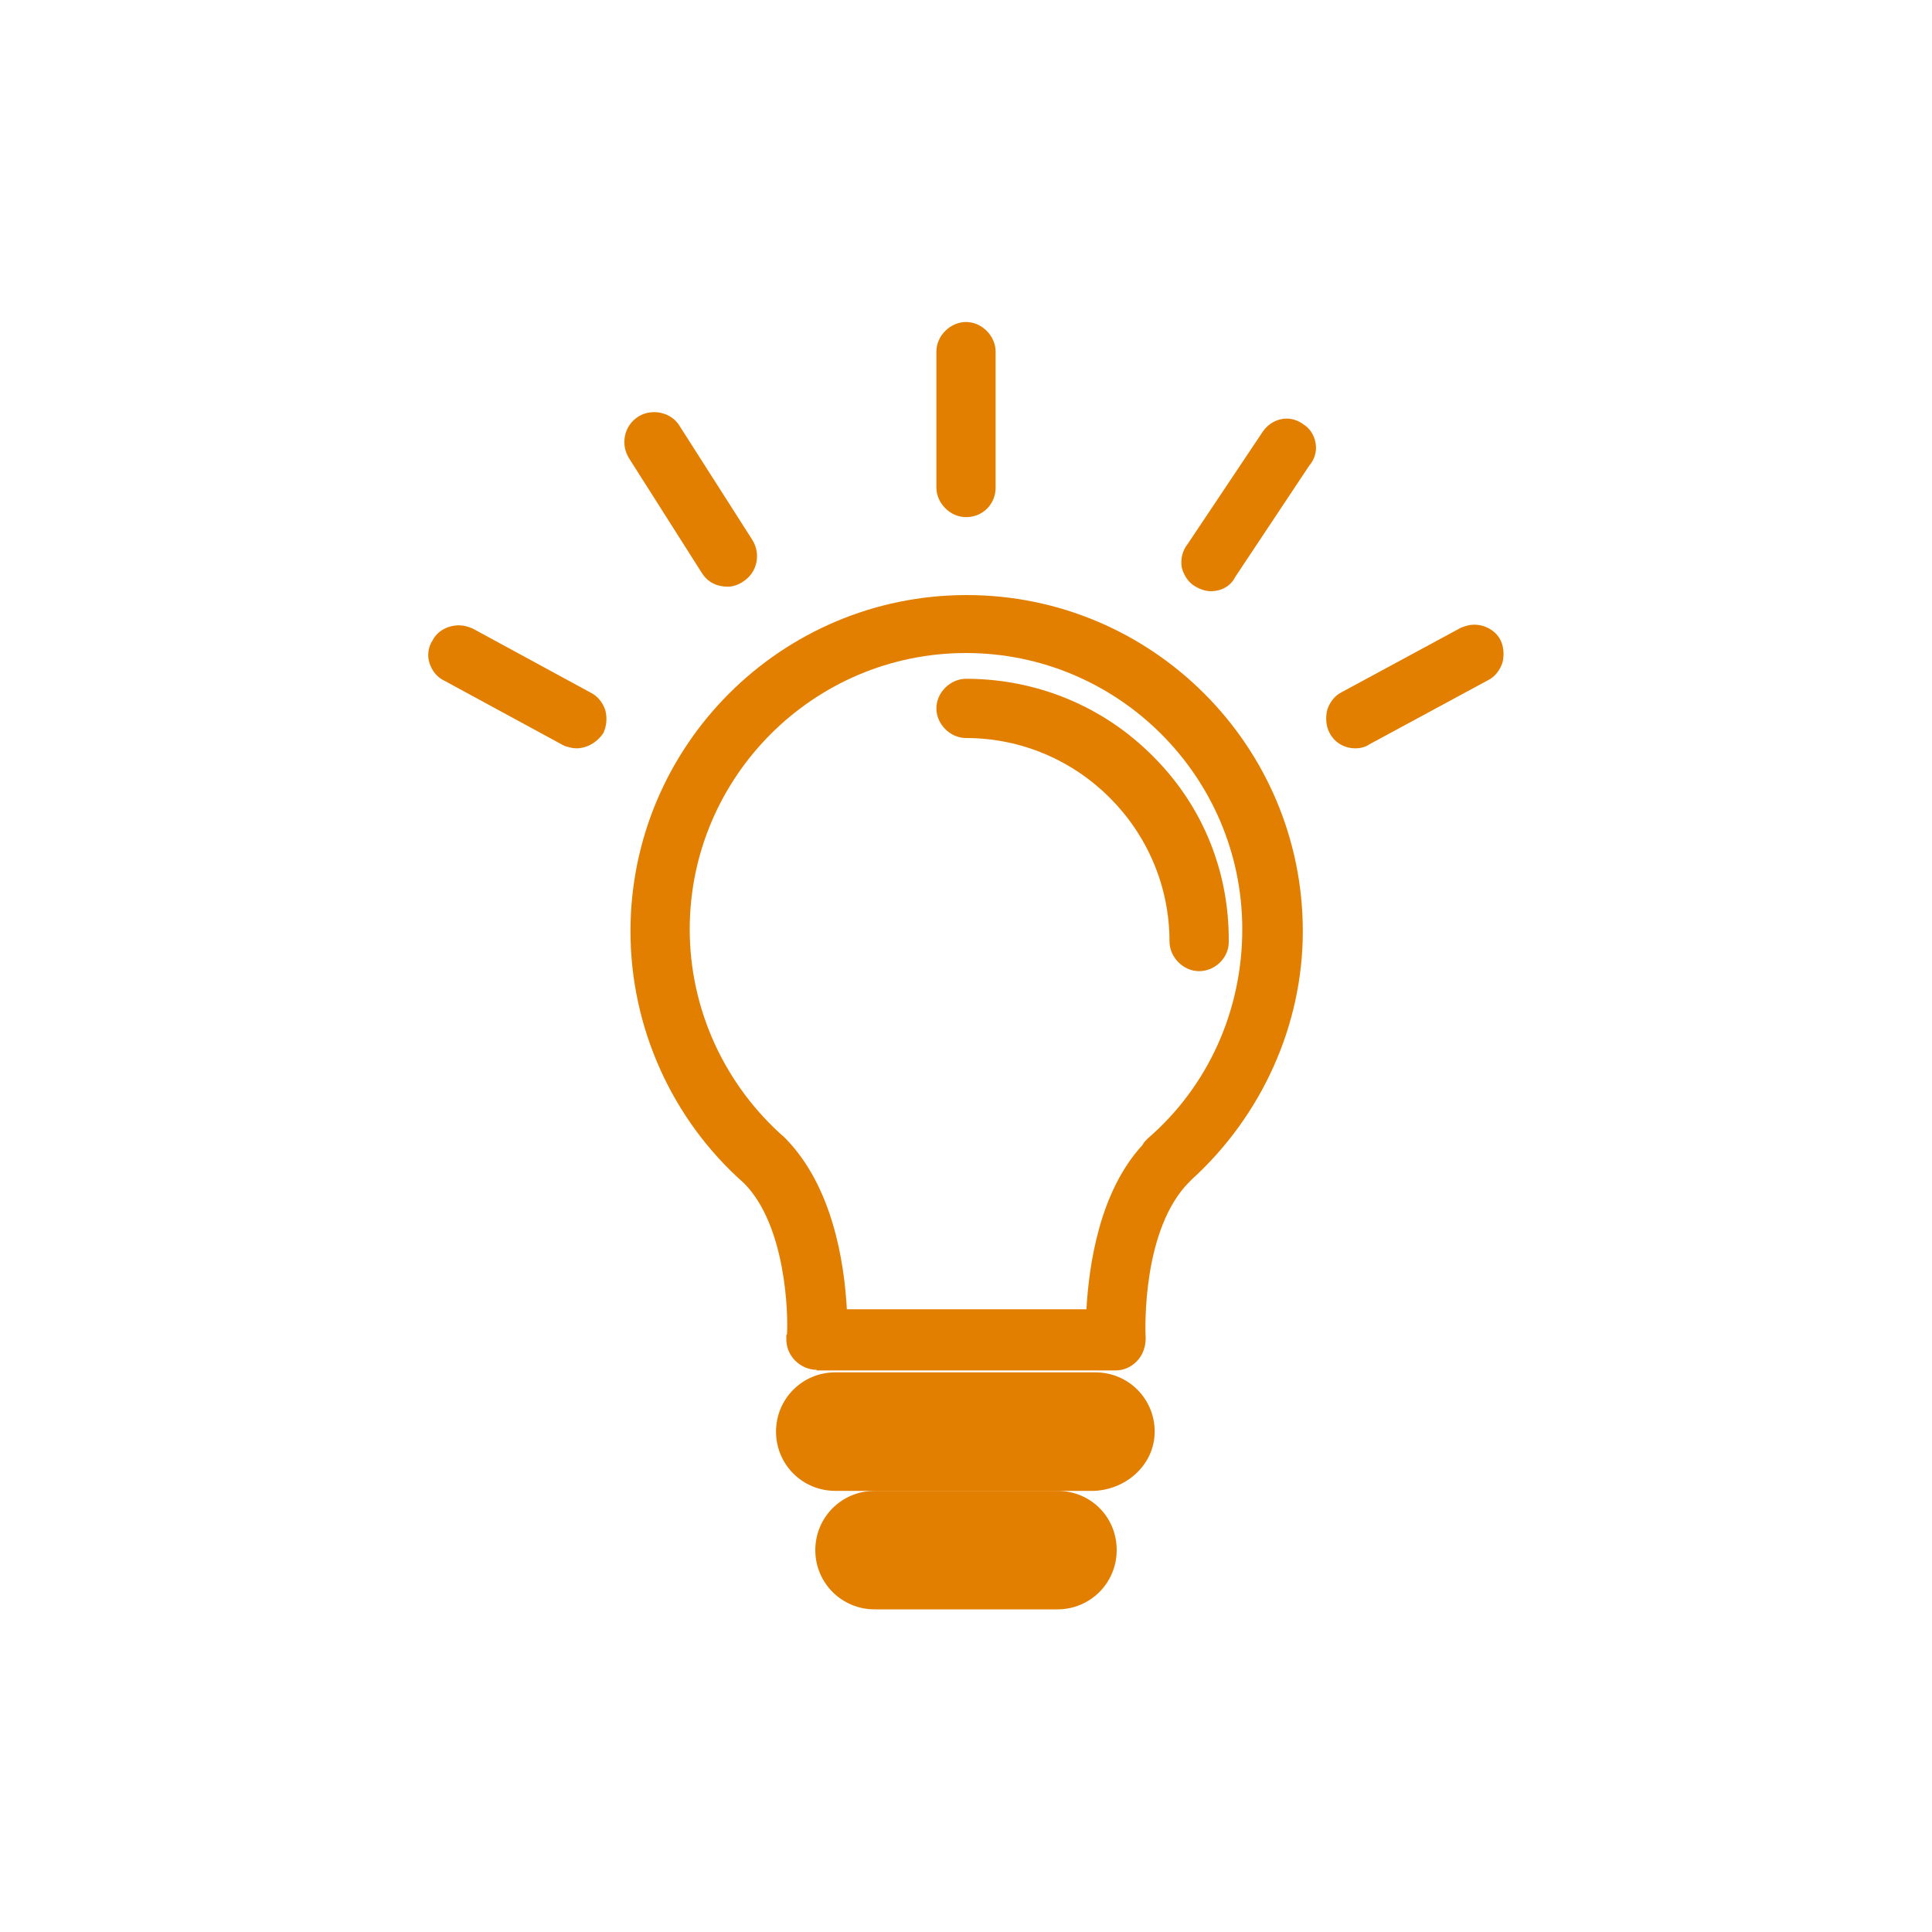
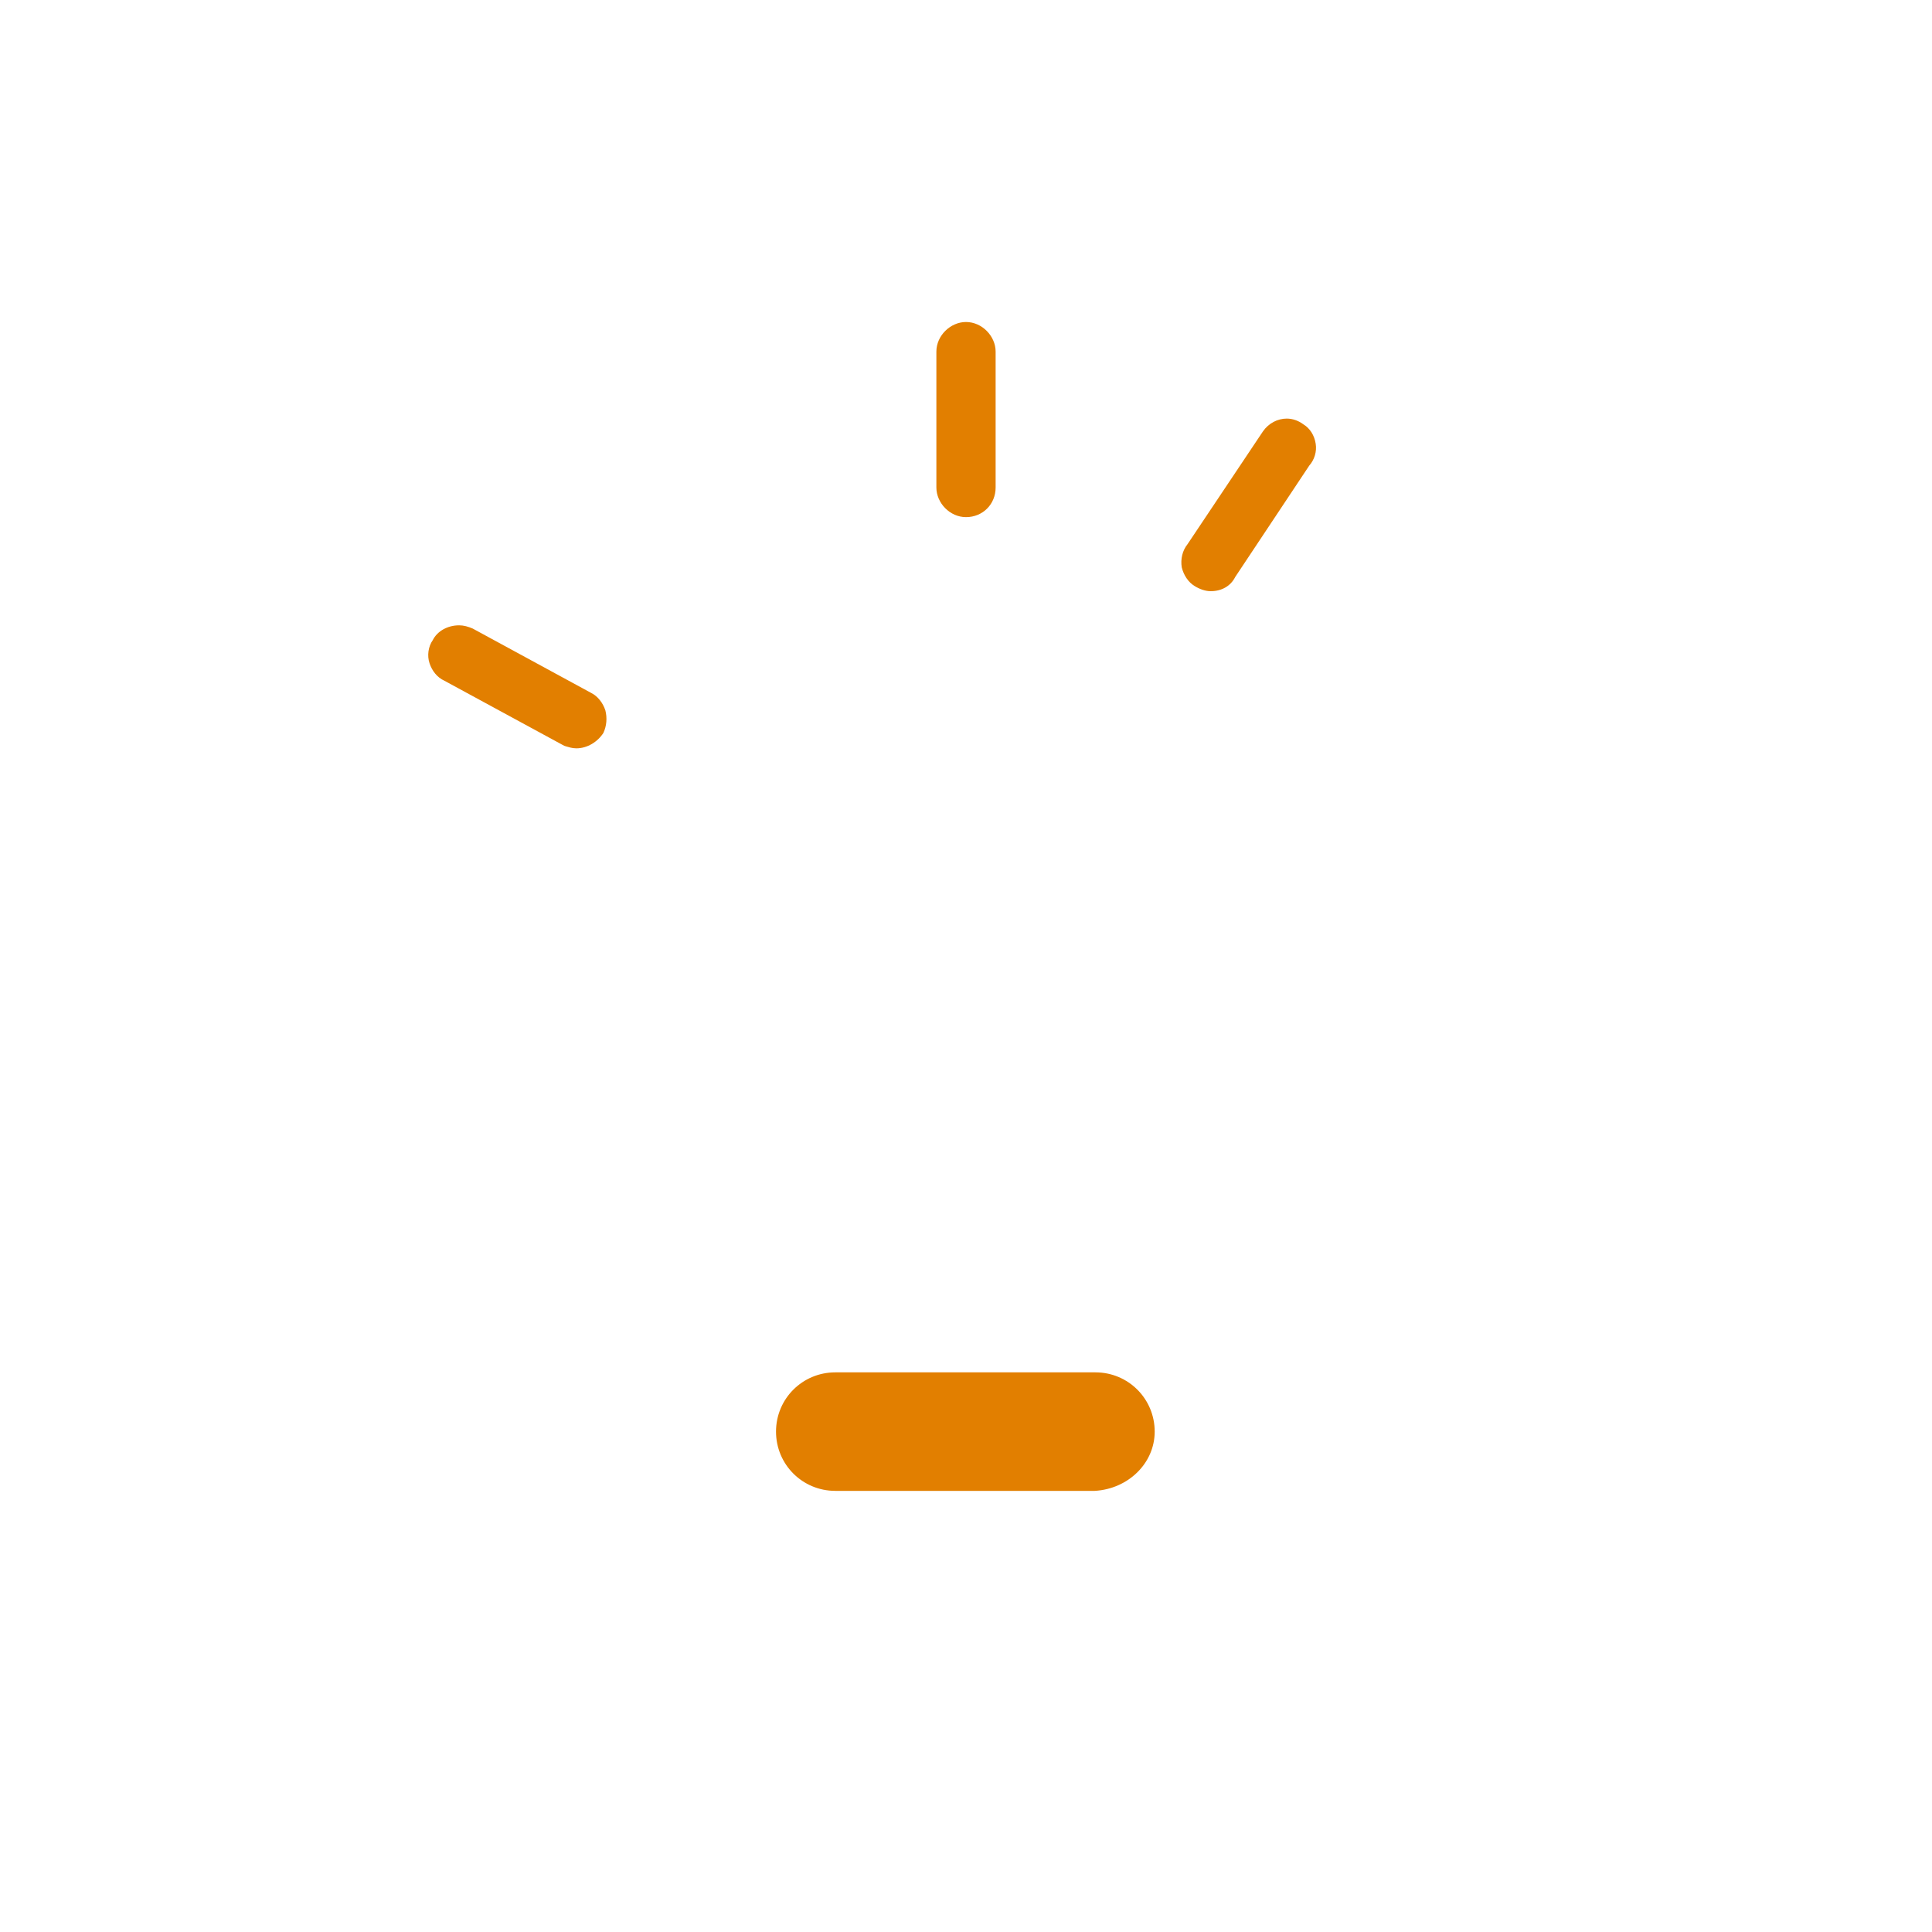
<svg xmlns="http://www.w3.org/2000/svg" version="1.1" id="Layer_1" x="0px" y="0px" viewBox="0 0 300 300" style="enable-background:new 0 0 300 300;" xml:space="preserve">
  <style type="text/css">
	.st0{fill:#E27F00;}
</style>
  <g>
    <g>
-       <path class="st0" d="M126.8,212.7c-1.2,0-2.4-0.5-3.3-1.4c-1.2-1.2-1.4-2.5-1.4-3.4v-0.6l0.1-0.1c0.2-3-0.1-16.9-6.7-23.5    c-11.1-9.8-17.6-24.1-17.6-39.1c0-28.8,23.4-52.2,52.2-52.2s52.2,23.4,52.2,52.2c0,14.5-6.3,28.6-17.3,38.6l-0.3,0.3    c-7.3,7.3-6.9,22.6-6.8,24.3c0,1.4-0.5,2.7-1.4,3.6c-0.9,0.9-2,1.4-3.3,1.4H126.8z M168.7,203.3c0.4-6.9,2-18.2,8.7-25.5    c0.2-0.4,0.5-0.7,0.8-1c9.4-8.1,14.7-19.9,14.7-32.5c0-23.7-19.3-42.9-42.9-42.9c-23.7,0-42.9,19.3-42.9,42.9    c0,12.4,5.4,24.2,14.8,32.4c7.4,7.5,9.2,19.3,9.6,26.6H168.7z" />
-     </g>
+       </g>
    <g>
-       <path class="st0" d="M186.2,150.8c-2.5,0-4.6-2.2-4.6-4.6c0-17.4-14.2-31.6-31.6-31.6c-2.5,0-4.6-2.2-4.6-4.6    c0-2.5,2.2-4.6,4.6-4.6c11,0,21.4,4.3,29.1,12.1c7.7,7.7,11.8,17.9,11.7,28.8C190.8,148.7,188.7,150.8,186.2,150.8z" />
-     </g>
+       </g>
    <g>
      <path class="st0" d="M129.7,231.5c-5.1,0-9.2-4.1-9.2-9.2s4.1-9.2,9.2-9.2h40.4c5.1,0,9.2,4.1,9.2,9.2c0,4.9-4.1,8.9-9.3,9.2l0,0    H129.7z M129.7,222.2l2,0L129.7,222.2C129.7,222.2,129.7,222.2,129.7,222.2z" />
    </g>
    <g>
-       <path class="st0" d="M135.8,249.9c-5.1,0-9.2-4.1-9.2-9.2s4.1-9.2,9.2-9.2h28.4c5.1,0,9.2,4,9.2,9.2c0,5.1-4.1,9.2-9.2,9.2H135.8z     M135.8,240.6C135.7,240.6,135.7,240.6,135.8,240.6l28.4-0.1L135.8,240.6z" />
-     </g>
+       </g>
    <g>
      <path class="st0" d="M150,80.3c-2.5,0-4.6-2.2-4.6-4.6V54.6c0-2.5,2.2-4.6,4.6-4.6c2.5,0,4.6,2.2,4.6,4.6v21.1    C154.6,78.3,152.6,80.3,150,80.3z" />
    </g>
    <g>
      <path class="st0" d="M188,91.8c-0.8,0-1.7-0.3-2.5-0.8c-1-0.6-1.7-1.7-2-2.9c-0.2-1.3,0.1-2.6,0.9-3.6L196.1,67    c0.9-1.3,2.3-2,3.7-2c0.9,0,1.8,0.3,2.6,0.9c1,0.6,1.7,1.7,1.9,3c0.2,1.2-0.2,2.5-1,3.4l-11.5,17.3C191.1,91,189.7,91.8,188,91.8z    " />
    </g>
    <g>
-       <path class="st0" d="M113,91.1c-1.7,0-3.1-0.7-4-2.1L97.7,71.2c-1.4-2.2-0.8-5.1,1.4-6.5c0.8-0.5,1.6-0.7,2.5-0.7    c1.6,0,3.1,0.8,3.9,2.1l11.3,17.7c1.4,2.2,0.8,5.1-1.4,6.5C114.7,90.8,113.8,91.1,113,91.1z" />
-     </g>
+       </g>
    <g>
      <path class="st0" d="M89.5,116.2c-0.7,0-1.2-0.2-1.6-0.3l-0.3-0.1l-18.6-10.1c-1.1-0.5-1.9-1.5-2.3-2.7c-0.4-1.2-0.2-2.6,0.5-3.6    c0.7-1.4,2.3-2.3,4.1-2.3c0.7,0,1.4,0.2,2.1,0.5l18.4,10c1,0.5,1.8,1.5,2.2,2.7c0.3,1.2,0.2,2.4-0.3,3.5    C92.8,115.2,91.2,116.2,89.5,116.2z" />
    </g>
    <g>
-       <path class="st0" d="M210.5,116.2c-1.8,0-3.3-0.9-4.1-2.5c-0.5-1-0.6-2.3-0.3-3.5c0.4-1.2,1.2-2.2,2.2-2.7l18.5-10    c0.7-0.3,1.4-0.5,2.1-0.5c1.8,0,3.4,1,4.1,2.4c0.5,1,0.6,2.3,0.3,3.5c-0.4,1.2-1.2,2.2-2.2,2.7l-18.5,10    C212.2,115.9,211.4,116.2,210.5,116.2z" />
-     </g>
+       </g>
  </g>
</svg>